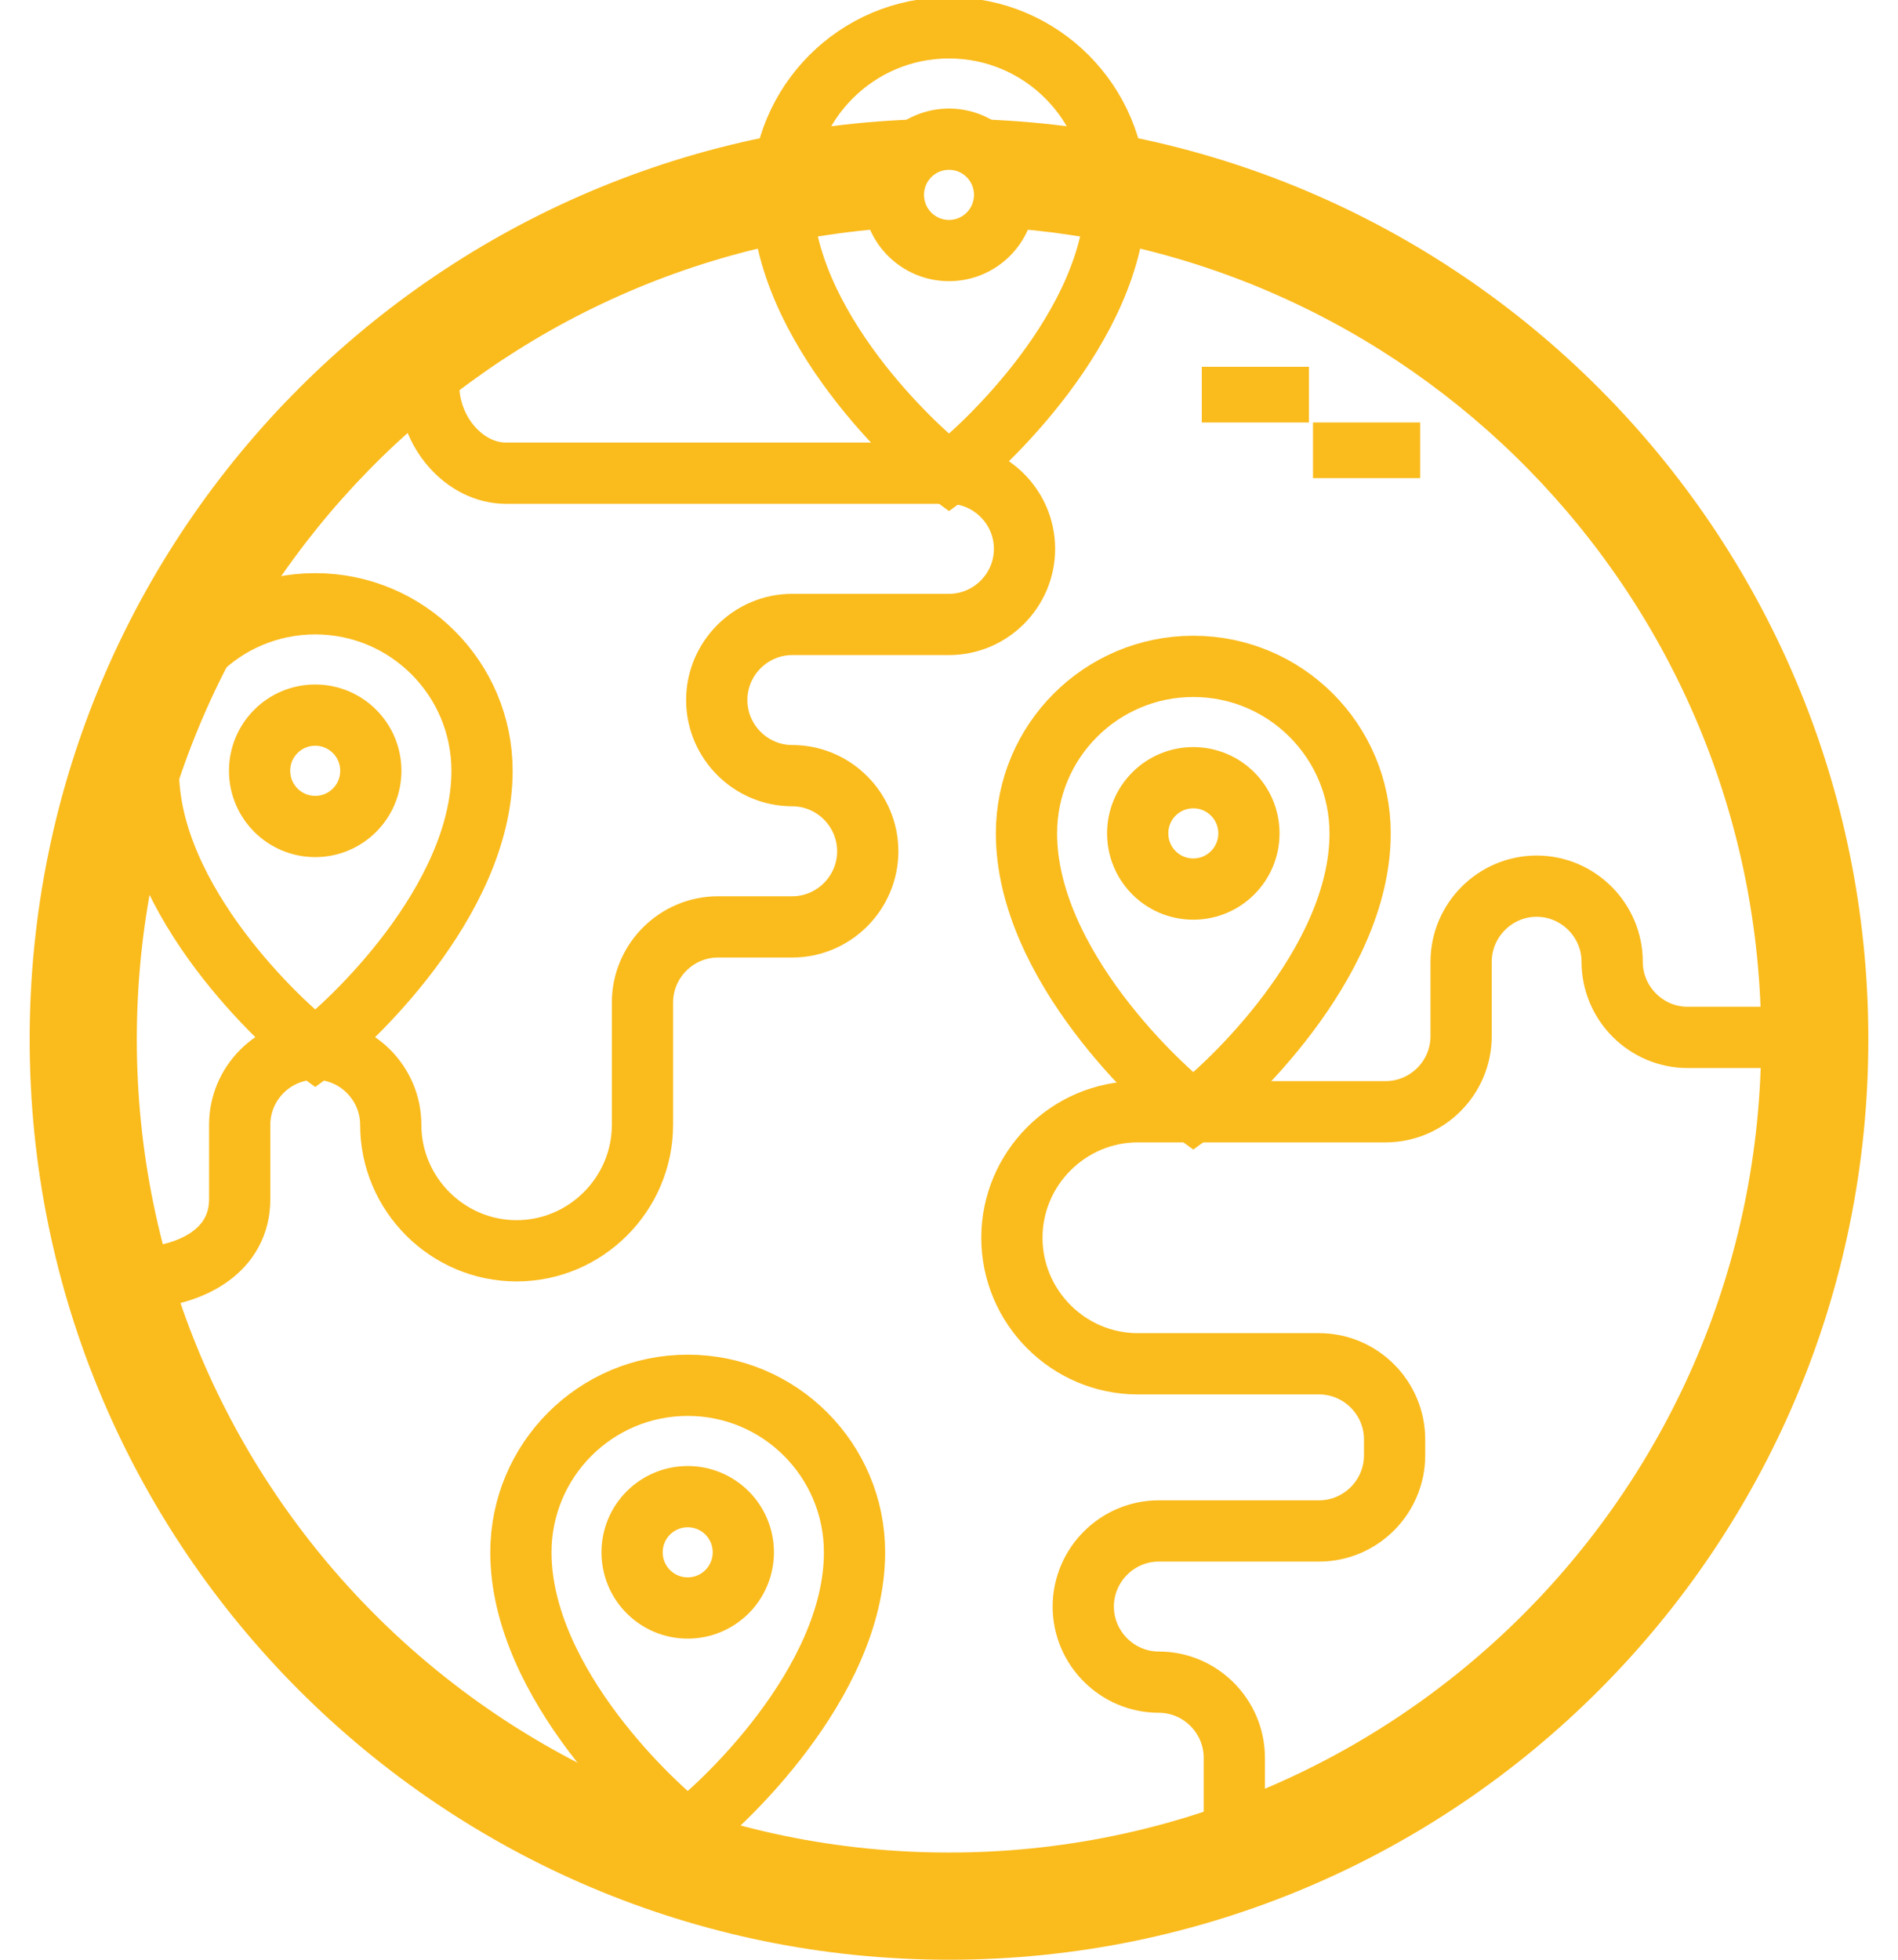
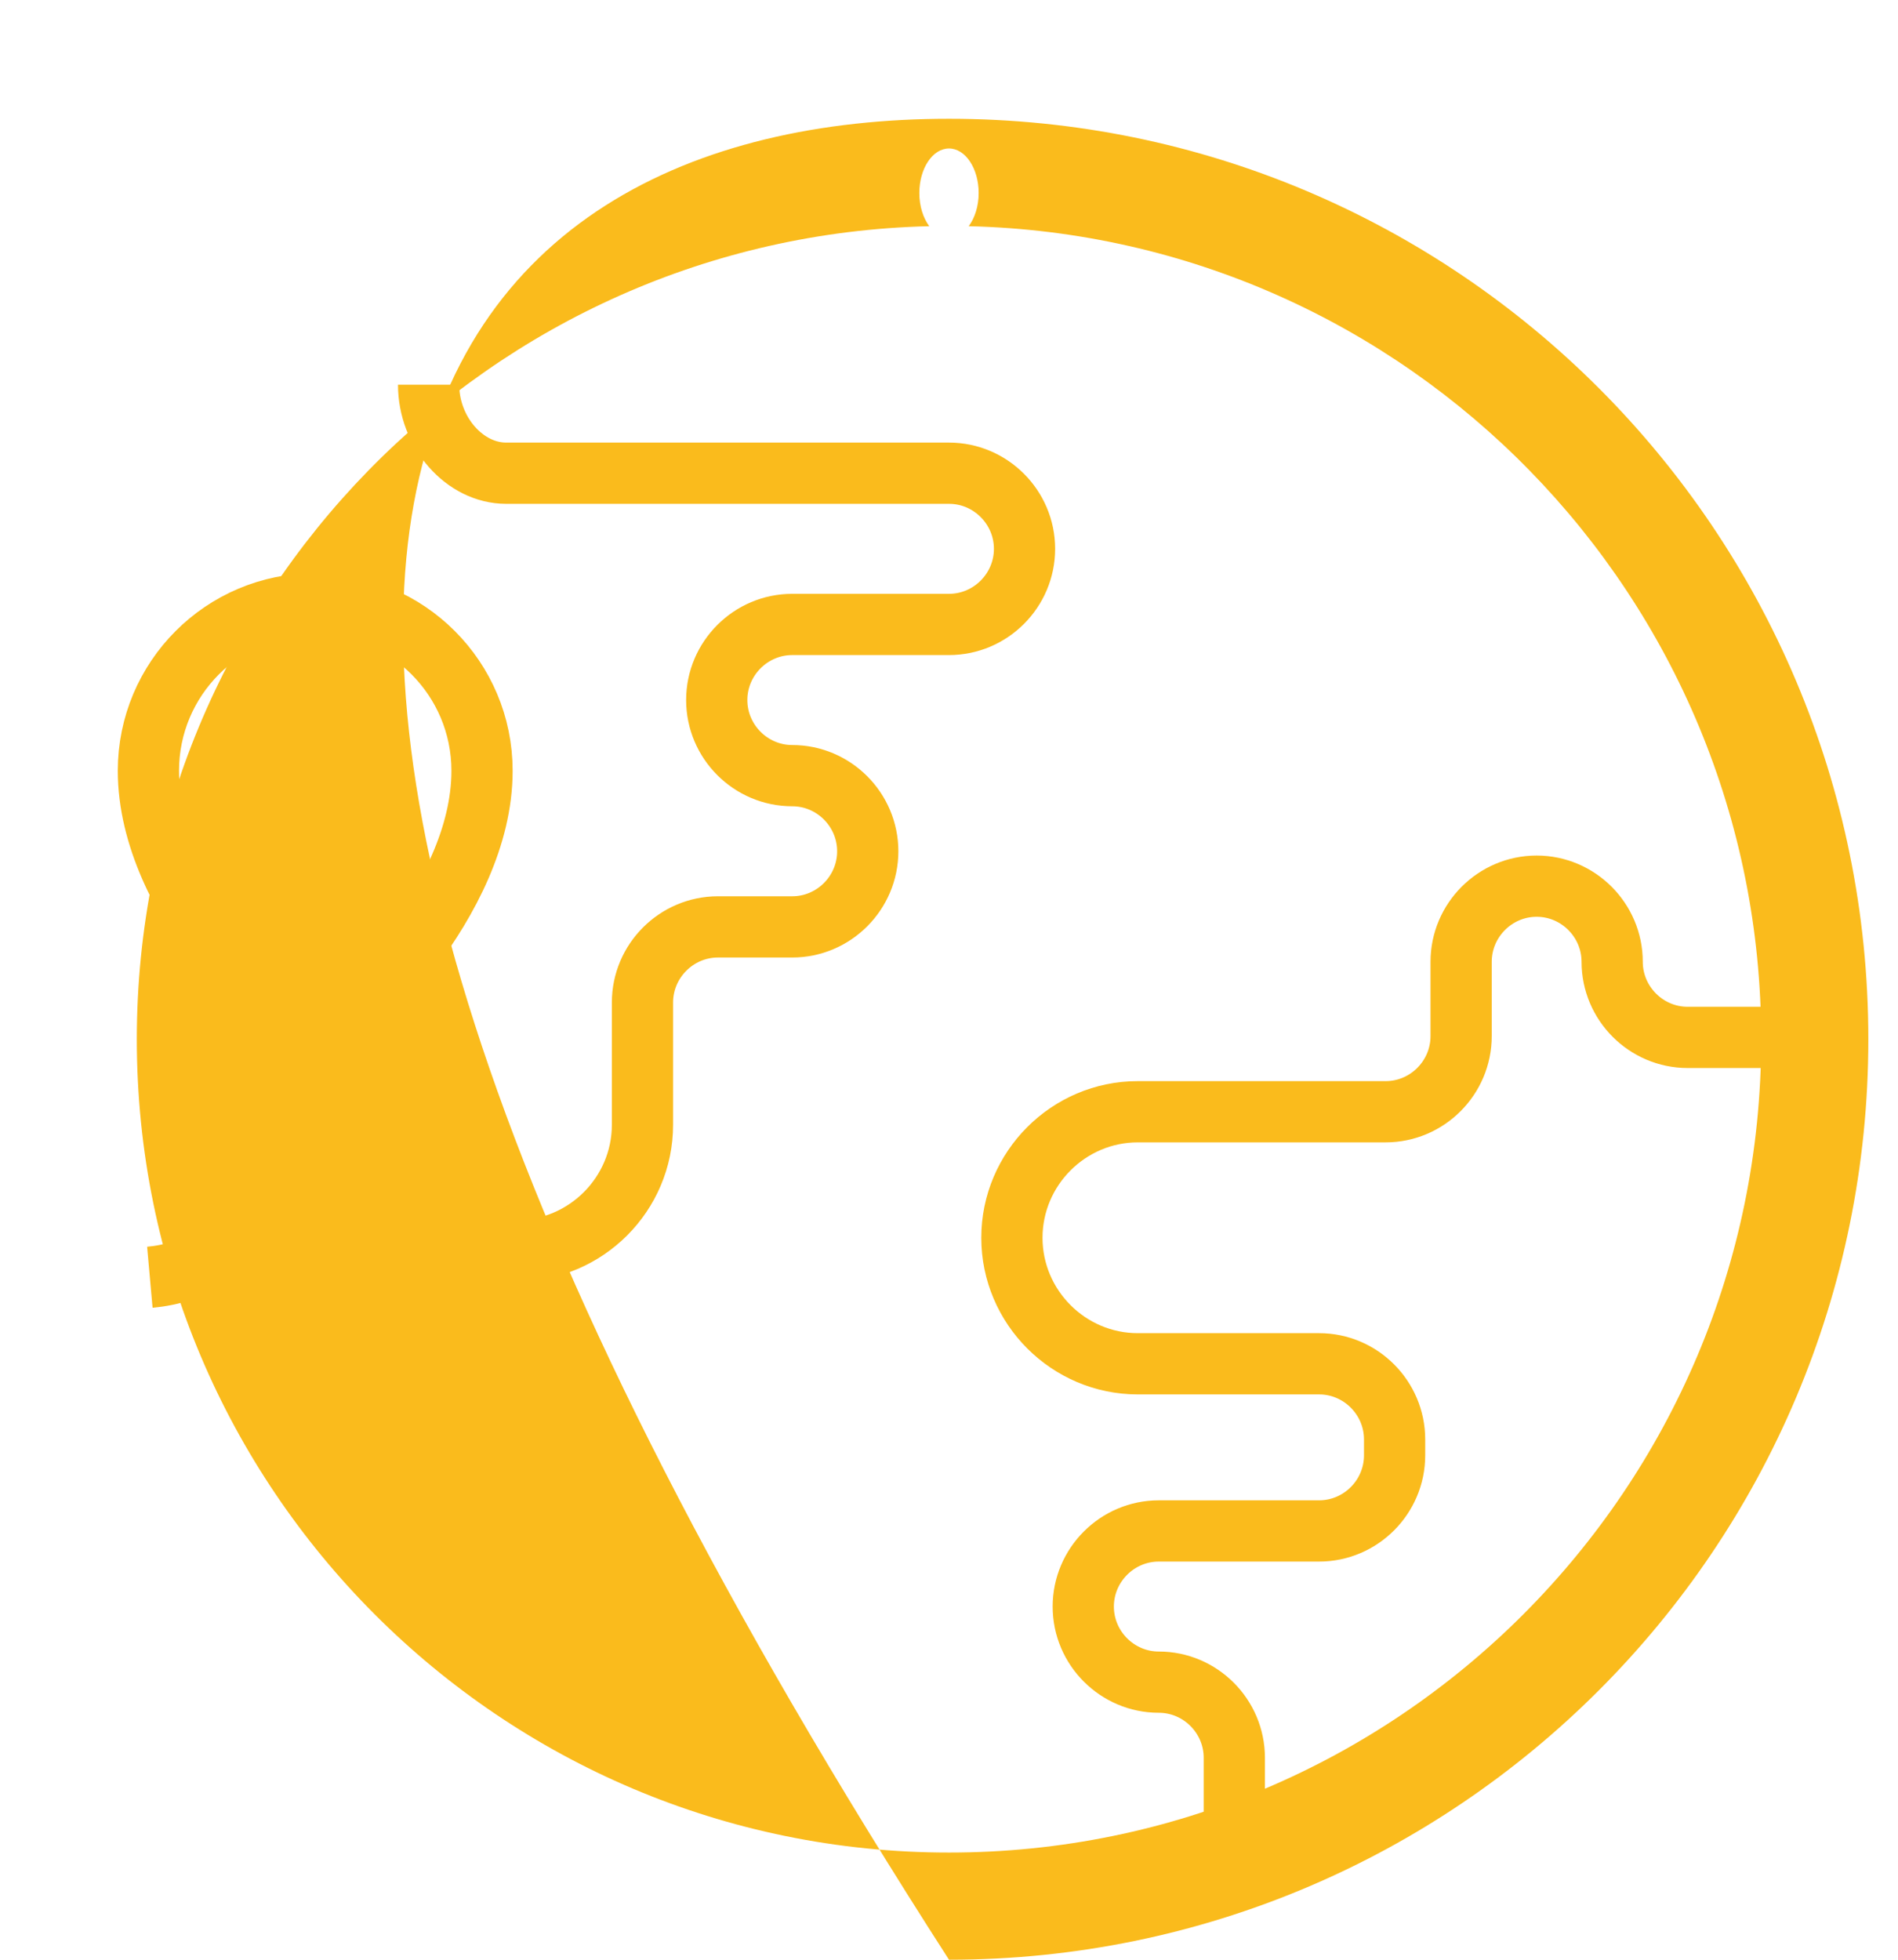
<svg xmlns="http://www.w3.org/2000/svg" width="62" height="64" viewBox="0 0 62 64" fill="none">
  <g clip-path="url(#clip0_1018_16761)">
-     <path d="M31 3.879C47.586 3.879 61.031 17.337 61.031 33.94C61.031 50.541 47.586 64 31 64C14.414 64 0.969 50.541 0.969 33.94C0.969 17.337 14.414 3.879 31 3.879ZM31 4.849C30.465 4.849 30.031 5.5 30.031 6.303C30.031 6.734 30.157 7.12 30.355 7.387C16.003 7.729 4.469 19.483 4.469 33.94C4.469 48.612 16.351 60.5 31 60.5C45.65 60.5 57.531 48.612 57.531 33.94C57.531 19.483 45.996 7.729 31.644 7.387C31.842 7.12 31.969 6.734 31.969 6.303C31.969 5.5 31.535 4.849 31 4.849Z" fill="#FABB1C" />
-     <path fill-rule="evenodd" clip-rule="evenodd" d="M31 15.455C32.008 14.724 36.449 10.649 36.449 6.364C36.449 3.351 34.01 0.909 31 0.909C27.991 0.909 25.551 3.351 25.551 6.364C25.551 10.649 29.992 14.724 31 15.455ZM31 4.546C32.004 4.546 32.816 5.359 32.816 6.364C32.816 7.369 32.004 8.182 31 8.182C29.996 8.182 29.184 7.369 29.184 6.364C29.184 5.359 29.996 4.546 31 4.546Z" stroke="#FABB1C" stroke-width="2" stroke-miterlimit="22.926" />
+     <path d="M31 3.879C47.586 3.879 61.031 17.337 61.031 33.94C61.031 50.541 47.586 64 31 64C0.969 17.337 14.414 3.879 31 3.879ZM31 4.849C30.465 4.849 30.031 5.5 30.031 6.303C30.031 6.734 30.157 7.12 30.355 7.387C16.003 7.729 4.469 19.483 4.469 33.94C4.469 48.612 16.351 60.5 31 60.5C45.65 60.5 57.531 48.612 57.531 33.94C57.531 19.483 45.996 7.729 31.644 7.387C31.842 7.12 31.969 6.734 31.969 6.303C31.969 5.5 31.535 4.849 31 4.849Z" fill="#FABB1C" />
    <path d="M40.32 59.515V57.405C40.32 56.047 39.21 54.935 37.853 54.935C36.496 54.935 35.386 53.824 35.386 52.466C35.386 51.108 36.497 49.997 37.853 49.997H43.09C44.446 49.997 45.556 48.886 45.556 47.528V47.008C45.556 45.65 44.446 44.538 43.09 44.538H37.166C34.906 44.538 33.055 42.687 33.055 40.423C33.055 38.159 34.905 36.307 37.166 36.307H45.262C46.619 36.307 47.729 35.196 47.729 33.838V31.41C47.729 30.052 48.839 28.94 50.196 28.94C51.553 28.94 52.663 30.052 52.663 31.41C52.663 32.768 53.773 33.879 55.13 33.879H58.248" stroke="#FABB1C" stroke-width="2" stroke-miterlimit="22.926" />
    <path d="M14.001 12.563C14.001 14.118 15.178 15.454 16.535 15.454H31C32.356 15.454 33.467 16.565 33.467 17.924C33.467 19.282 32.357 20.393 31 20.393H25.88C24.523 20.393 23.413 21.504 23.413 22.862C23.413 24.22 24.523 25.331 25.88 25.331C27.236 25.331 28.346 26.443 28.346 27.801C28.346 29.159 27.236 30.27 25.88 30.27H23.454C22.097 30.27 20.987 31.381 20.987 32.739V36.732C20.987 38.996 19.137 40.848 16.875 40.848C14.614 40.848 12.764 38.996 12.764 36.732C12.764 35.374 11.653 34.263 10.297 34.263C8.94 34.263 7.83 35.374 7.83 36.732V39.161C7.83 40.846 6.275 41.589 4.895 41.712" stroke="#FABB1C" stroke-width="2" stroke-miterlimit="22.926" />
-     <path fill-rule="evenodd" clip-rule="evenodd" d="M38.98 36.307C39.989 35.576 44.43 31.502 44.43 27.216C44.43 24.204 41.99 21.762 38.98 21.762C35.971 21.762 33.531 24.204 33.531 27.216C33.531 31.502 37.972 35.576 38.98 36.307ZM38.98 25.398C39.985 25.398 40.797 26.211 40.797 27.216C40.797 28.222 39.985 29.035 38.98 29.035C37.976 29.035 37.164 28.222 37.164 27.216C37.164 26.211 37.976 25.398 38.98 25.398Z" stroke="#FABB1C" stroke-width="2" stroke-miterlimit="22.926" />
    <path fill-rule="evenodd" clip-rule="evenodd" d="M10.297 34.263C11.305 33.532 15.746 29.457 15.746 25.172C15.746 22.16 13.306 19.718 10.297 19.718C7.287 19.718 4.848 22.16 4.848 25.172C4.848 29.457 9.289 33.532 10.297 34.263ZM10.297 23.354C11.301 23.354 12.113 24.167 12.113 25.172C12.113 26.178 11.301 26.991 10.297 26.991C9.293 26.991 8.48 26.178 8.48 25.172C8.48 24.167 9.293 23.354 10.297 23.354Z" stroke="#FABB1C" stroke-width="2" stroke-miterlimit="22.926" />
-     <path fill-rule="evenodd" clip-rule="evenodd" d="M22.465 59.786C23.473 59.055 27.914 54.98 27.914 50.695C27.914 47.682 25.474 45.24 22.465 45.24C19.455 45.24 17.016 47.682 17.016 50.695C17.016 54.98 21.457 59.055 22.465 59.786ZM22.465 48.877C23.469 48.877 24.281 49.69 24.281 50.695C24.281 51.7 23.469 52.513 22.465 52.513C21.46 52.513 20.648 51.7 20.648 50.695C20.648 49.69 21.46 48.877 22.465 48.877Z" stroke="#FABB1C" stroke-width="2" stroke-miterlimit="22.926" />
-     <path d="M41.008 13.797V11.979M44.641 15.615V13.797" stroke="#FABB1C" stroke-width="3.5" stroke-miterlimit="22.926" />
  </g>
  <defs>
    <clipPath id="clip0_1018_16761">
      <rect width="62" height="64" fill="white" />
    </clipPath>
  </defs>
</svg>